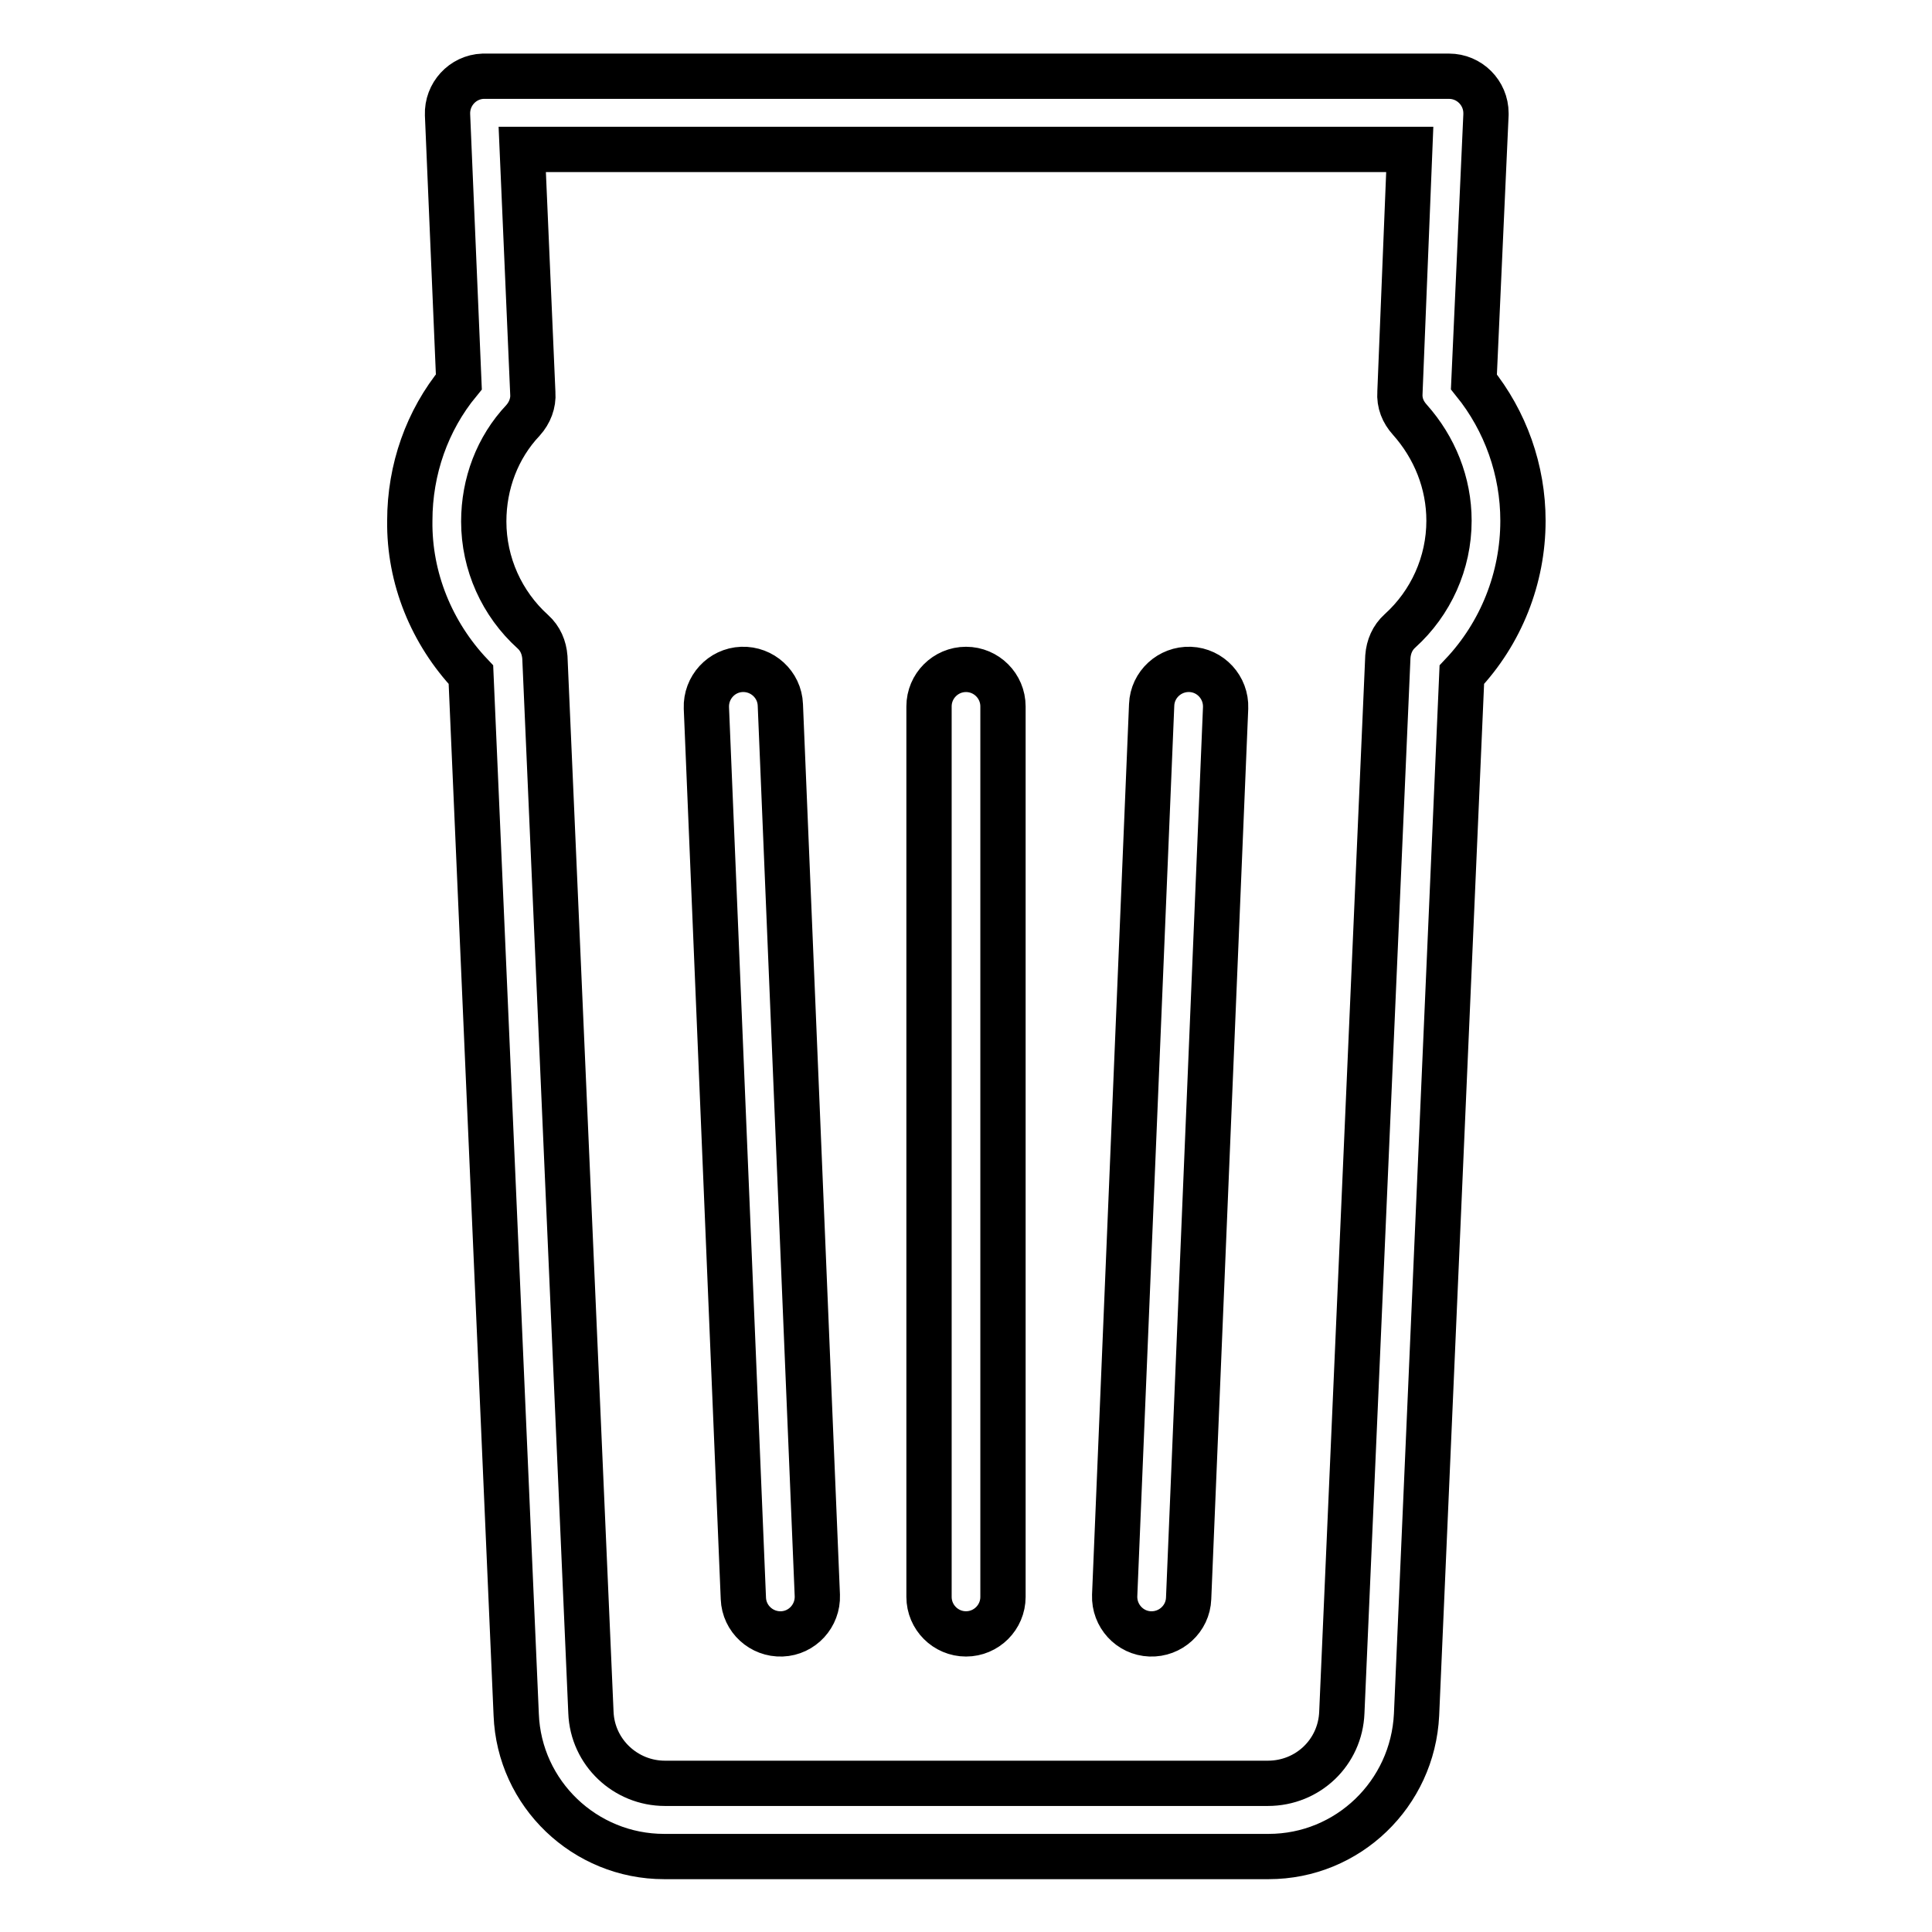
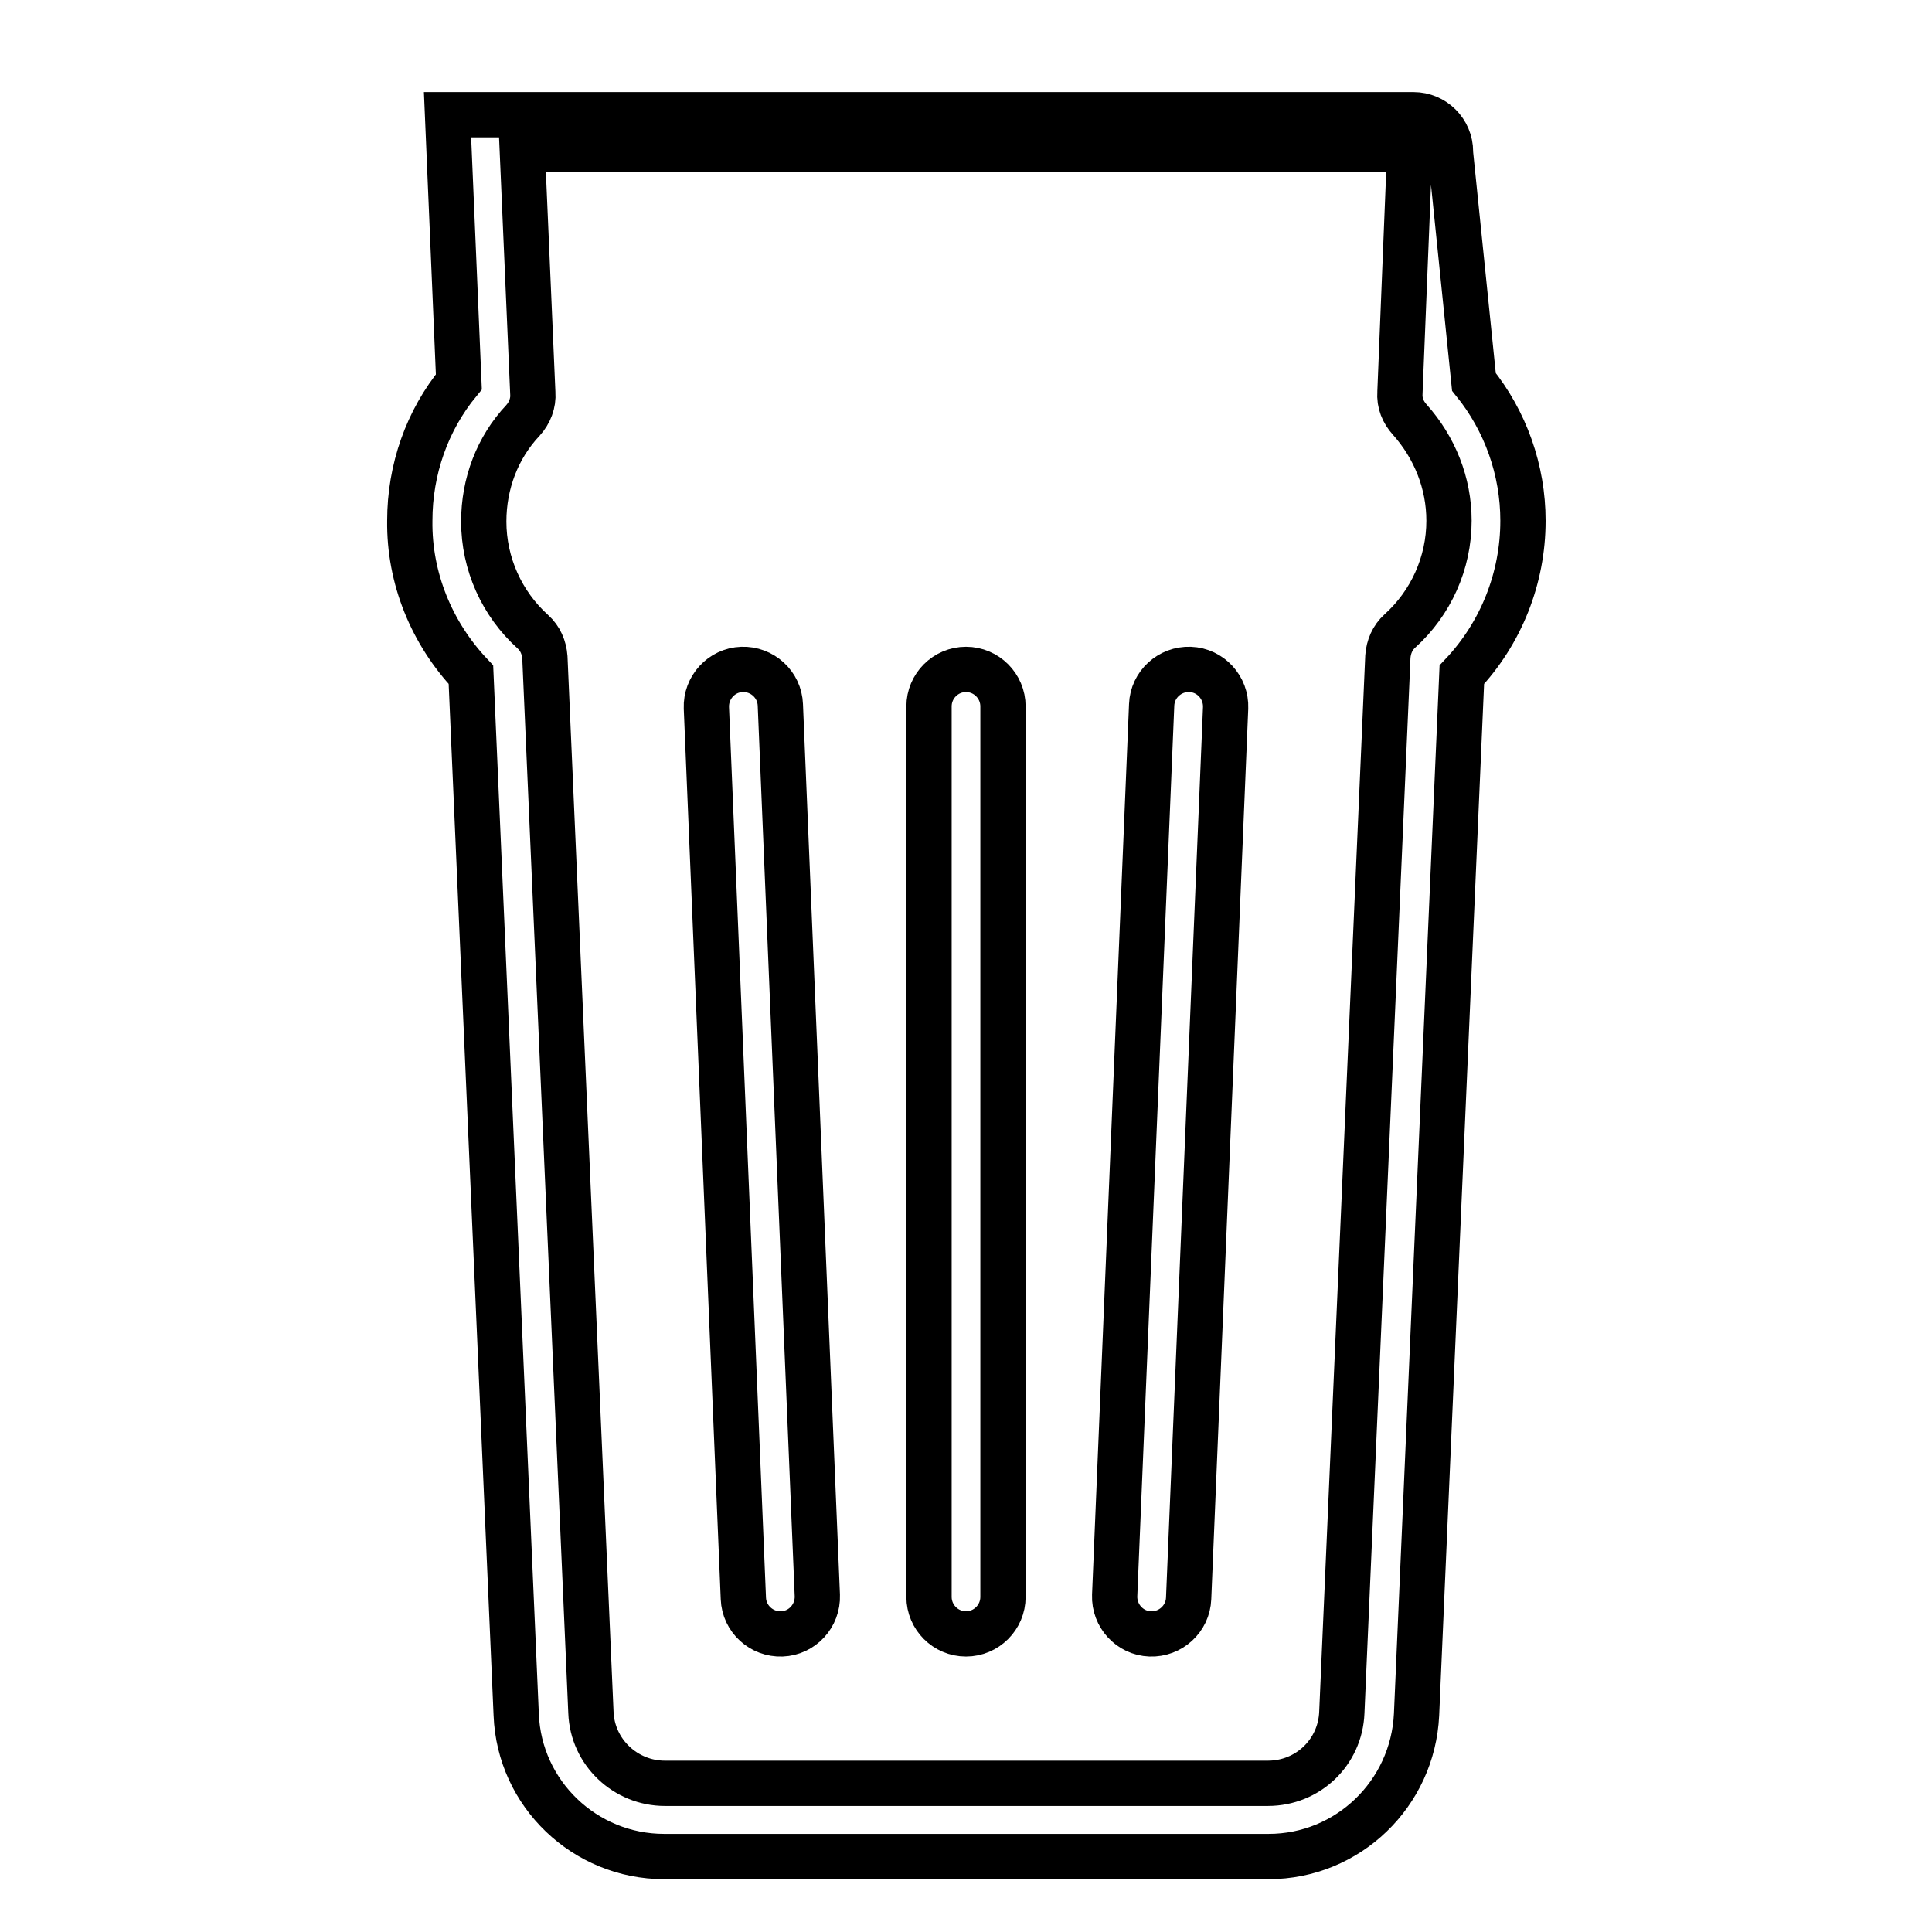
<svg xmlns="http://www.w3.org/2000/svg" version="1.1" x="0px" y="0px" viewBox="0 0 256 256" enable-background="new 0 0 256 256" xml:space="preserve">
  <g>
-     <path stroke-width="6" fill-opacity="0" stroke="#000000" d="M195.3,50.6c4.2,5.2,6.5,11.7,6.5,18.4c0,7.6-2.9,14.9-8.1,20.4l-6,137.8c-0.5,10.5-9.1,18.8-19.6,18.8H88 c-10.5,0-19.2-8.3-19.6-18.8l-6-137.8c-5.2-5.5-8.2-12.8-8.1-20.4c0-6.8,2.3-13.3,6.5-18.4l-1.5-35.4c-0.1-2.7,2-5,4.7-5.1 c0.1,0,0.1,0,0.2,0h127.8c2.7,0,4.9,2.2,4.9,4.9c0,0.1,0,0.1,0,0.2L195.3,50.6z M186.8,19.8H69.2l1.4,32.3c0.1,1.3-0.4,2.6-1.3,3.6 c-3.4,3.6-5.2,8.4-5.2,13.4c0,5.6,2.4,10.9,6.5,14.6c1,0.9,1.5,2.1,1.6,3.4l6.1,139.8c0.2,5.3,4.6,9.4,9.8,9.4H168 c5.3,0,9.6-4.1,9.8-9.4L183.9,87c0.1-1.3,0.6-2.5,1.6-3.4c4.1-3.7,6.5-9,6.5-14.6c0-5-1.9-9.7-5.2-13.4c-0.9-1-1.4-2.2-1.3-3.6 L186.8,19.8z M123.1,211.6v-118c0-2.7,2.2-4.9,4.9-4.9c2.7,0,4.9,2.2,4.9,4.9v118c0,2.7-2.2,4.9-4.9,4.9 C125.3,216.5,123.1,214.3,123.1,211.6L123.1,211.6z M147.7,211.4l4.9-118c0.1-2.7,2.4-4.8,5.1-4.7c2.7,0.1,4.8,2.4,4.7,5.1 l-4.9,118c-0.1,2.7-2.4,4.8-5.1,4.7C149.7,216.4,147.6,214.1,147.7,211.4L147.7,211.4z M98.5,211.8l-4.9-118c-0.1-2.7,2-5,4.7-5.1 c2.7-0.1,5,2,5.1,4.7l4.9,118c0.1,2.7-2,5-4.7,5.1S98.6,214.5,98.5,211.8L98.5,211.8z" />
+     <path stroke-width="6" fill-opacity="0" stroke="#000000" d="M195.3,50.6c4.2,5.2,6.5,11.7,6.5,18.4c0,7.6-2.9,14.9-8.1,20.4l-6,137.8c-0.5,10.5-9.1,18.8-19.6,18.8H88 c-10.5,0-19.2-8.3-19.6-18.8l-6-137.8c-5.2-5.5-8.2-12.8-8.1-20.4c0-6.8,2.3-13.3,6.5-18.4l-1.5-35.4c0.1,0,0.1,0,0.2,0h127.8c2.7,0,4.9,2.2,4.9,4.9c0,0.1,0,0.1,0,0.2L195.3,50.6z M186.8,19.8H69.2l1.4,32.3c0.1,1.3-0.4,2.6-1.3,3.6 c-3.4,3.6-5.2,8.4-5.2,13.4c0,5.6,2.4,10.9,6.5,14.6c1,0.9,1.5,2.1,1.6,3.4l6.1,139.8c0.2,5.3,4.6,9.4,9.8,9.4H168 c5.3,0,9.6-4.1,9.8-9.4L183.9,87c0.1-1.3,0.6-2.5,1.6-3.4c4.1-3.7,6.5-9,6.5-14.6c0-5-1.9-9.7-5.2-13.4c-0.9-1-1.4-2.2-1.3-3.6 L186.8,19.8z M123.1,211.6v-118c0-2.7,2.2-4.9,4.9-4.9c2.7,0,4.9,2.2,4.9,4.9v118c0,2.7-2.2,4.9-4.9,4.9 C125.3,216.5,123.1,214.3,123.1,211.6L123.1,211.6z M147.7,211.4l4.9-118c0.1-2.7,2.4-4.8,5.1-4.7c2.7,0.1,4.8,2.4,4.7,5.1 l-4.9,118c-0.1,2.7-2.4,4.8-5.1,4.7C149.7,216.4,147.6,214.1,147.7,211.4L147.7,211.4z M98.5,211.8l-4.9-118c-0.1-2.7,2-5,4.7-5.1 c2.7-0.1,5,2,5.1,4.7l4.9,118c0.1,2.7-2,5-4.7,5.1S98.6,214.5,98.5,211.8L98.5,211.8z" />
  </g>
</svg>